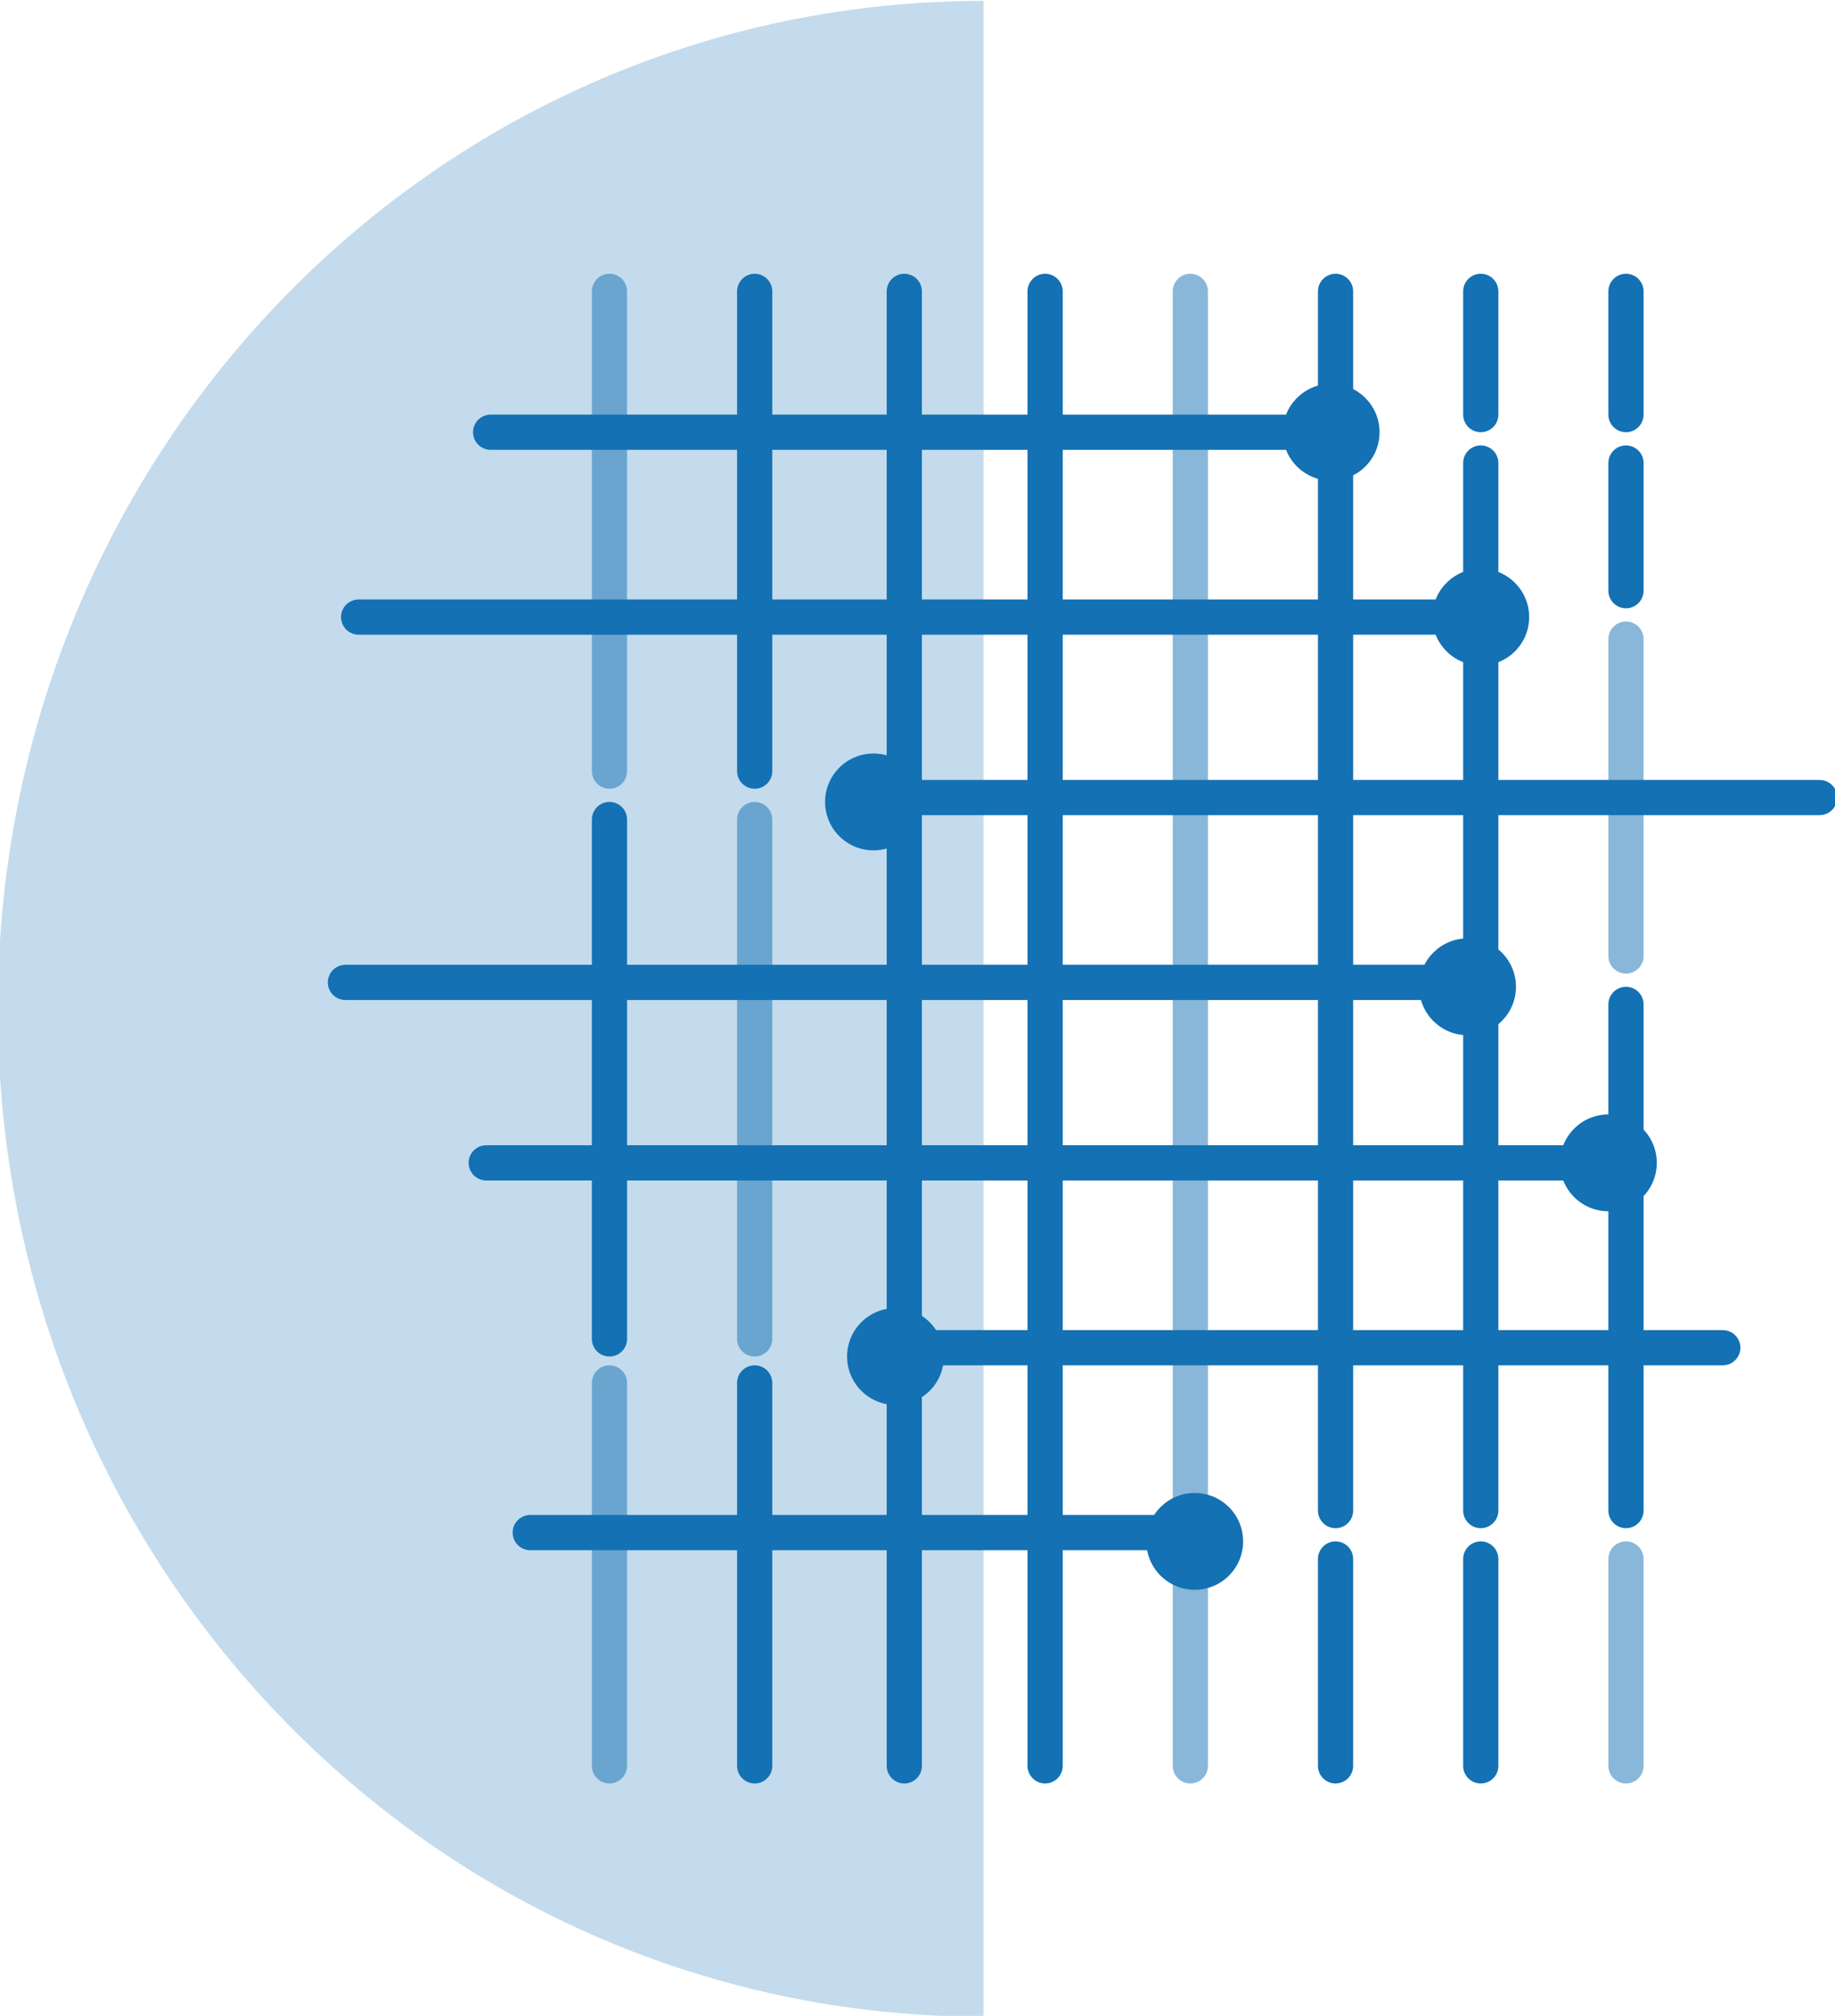
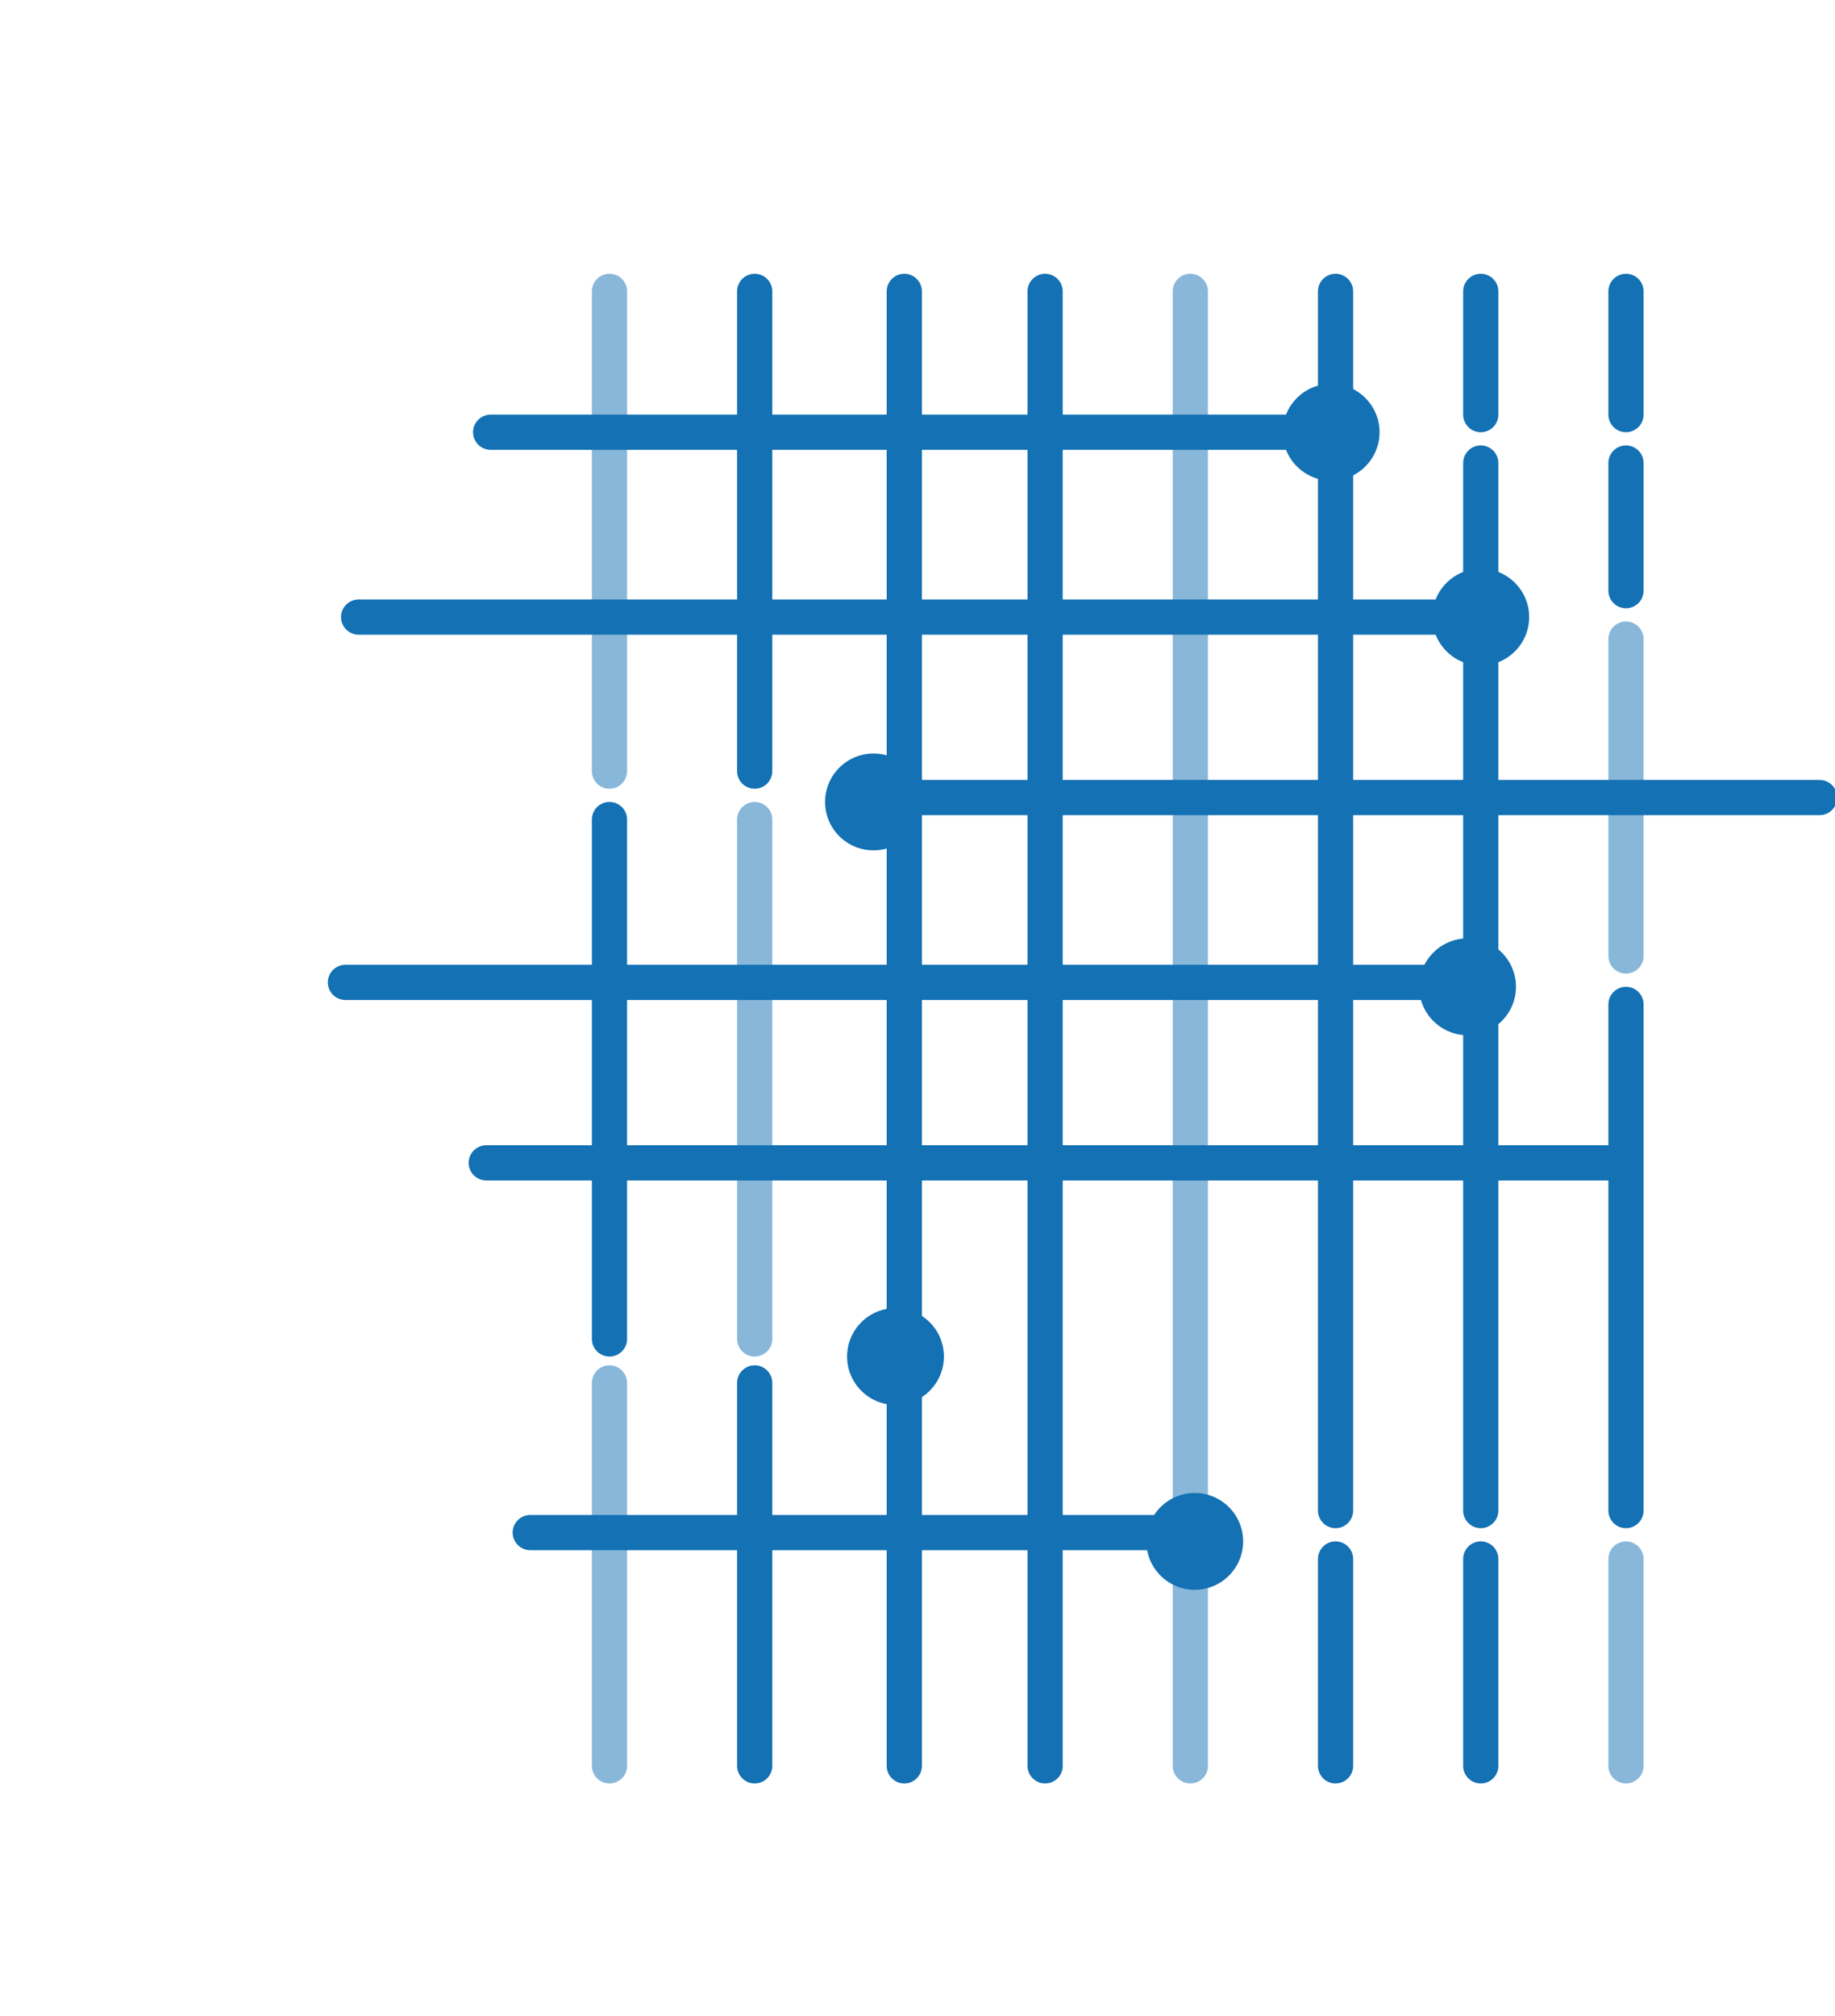
<svg xmlns="http://www.w3.org/2000/svg" version="1.1" id="图层_1" x="0px" y="0px" viewBox="0 0 41.7 45.8" style="enable-background:new 0 0 41.7 45.8;" xml:space="preserve">
  <style type="text/css">
	.st0{opacity:0.25;fill:#1371B4;}
	.st1{fill:none;stroke:#1371B4;stroke-width:0.8;stroke-linecap:round;}
	.st2{opacity:0.5;fill:none;stroke:#1371B4;stroke-width:0.8;stroke-linecap:round;}
	.st3{fill:#1371B4;}
</style>
  <g id="Group_11174" transform="translate(-4.35 -2.08)">
-     <path id="Path_32851" class="st0" d="M26.7,2.1v45.8C14.3,47.9,4.3,37.7,4.3,25S14.3,2.1,26.7,2.1z" />
    <g id="Group_11175">
      <g id="Group_11174-2">
        <line id="Line_279" class="st1" x1="18.2" y1="32.5" x2="18.2" y2="20.7" />
        <line id="Line_280" class="st2" x1="18.2" y1="42.2" x2="18.2" y2="33.5" />
        <line id="Line_281" class="st2" x1="18.2" y1="19.6" x2="18.2" y2="8.7" />
        <line id="Line_282" class="st2" x1="21.5" y1="32.5" x2="21.5" y2="20.7" />
        <line id="Line_283" class="st1" x1="21.5" y1="42.2" x2="21.5" y2="33.5" />
        <line id="Line_284" class="st1" x1="21.5" y1="19.6" x2="21.5" y2="8.7" />
        <line id="Line_285" class="st1" x1="24.9" y1="8.7" x2="24.9" y2="42.2" />
        <line id="Line_286" class="st1" x1="28.1" y1="8.7" x2="28.1" y2="42.2" />
        <line id="Line_287" class="st2" x1="31.4" y1="8.7" x2="31.4" y2="42.2" />
        <line id="Line_288" class="st1" x1="34.7" y1="42.2" x2="34.7" y2="37.5" />
        <line id="Line_289" class="st1" x1="34.7" y1="36.4" x2="34.7" y2="8.7" />
        <line id="Line_290" class="st1" x1="38" y1="36.4" x2="38" y2="12.6" />
        <line id="Line_291" class="st1" x1="38" y1="42.2" x2="38" y2="37.5" />
        <line id="Line_292" class="st1" x1="38" y1="11.5" x2="38" y2="8.7" />
        <line id="Line_293" class="st1" x1="41.3" y1="15.5" x2="41.3" y2="12.6" />
        <line id="Line_294" class="st2" x1="41.3" y1="23.8" x2="41.3" y2="16.6" />
        <line id="Line_295" class="st1" x1="41.3" y1="36.4" x2="41.3" y2="24.9" />
        <line id="Line_296" class="st2" x1="41.3" y1="42.2" x2="41.3" y2="37.5" />
        <line id="Line_297" class="st1" x1="41.3" y1="11.5" x2="41.3" y2="8.7" />
        <line id="Line_298" class="st1" x1="15.5" y1="11.9" x2="34.9" y2="11.9" />
        <line id="Line_299" class="st1" x1="12.5" y1="16.1" x2="38.2" y2="16.1" />
        <line id="Line_300" class="st1" x1="24.4" y1="20.2" x2="45.7" y2="20.2" />
        <line id="Line_301" class="st1" x1="12.2" y1="24.4" x2="37.9" y2="24.4" />
        <line id="Line_302" class="st1" x1="15.4" y1="28.5" x2="41.1" y2="28.5" />
-         <line id="Line_303" class="st1" x1="25.1" y1="32.7" x2="43.5" y2="32.7" />
        <line id="Line_304" class="st1" x1="16.4" y1="36.9" x2="31.5" y2="36.9" />
      </g>
      <circle id="Ellipse_135" class="st3" cx="34.6" cy="11.9" r="1.1" />
      <circle id="Ellipse_136" class="st3" cx="38" cy="16.1" r="1.1" />
      <circle id="Ellipse_137" class="st3" cx="24.2" cy="20.3" r="1.1" />
      <circle id="Ellipse_138" class="st3" cx="37.7" cy="24.5" r="1.1" />
-       <circle id="Ellipse_139" class="st3" cx="40.9" cy="28.5" r="1.1" />
      <circle id="Ellipse_140" class="st3" cx="24.7" cy="32.9" r="1.1" />
      <circle id="Ellipse_141" class="st3" cx="31.5" cy="37.1" r="1.1" />
    </g>
  </g>
</svg>